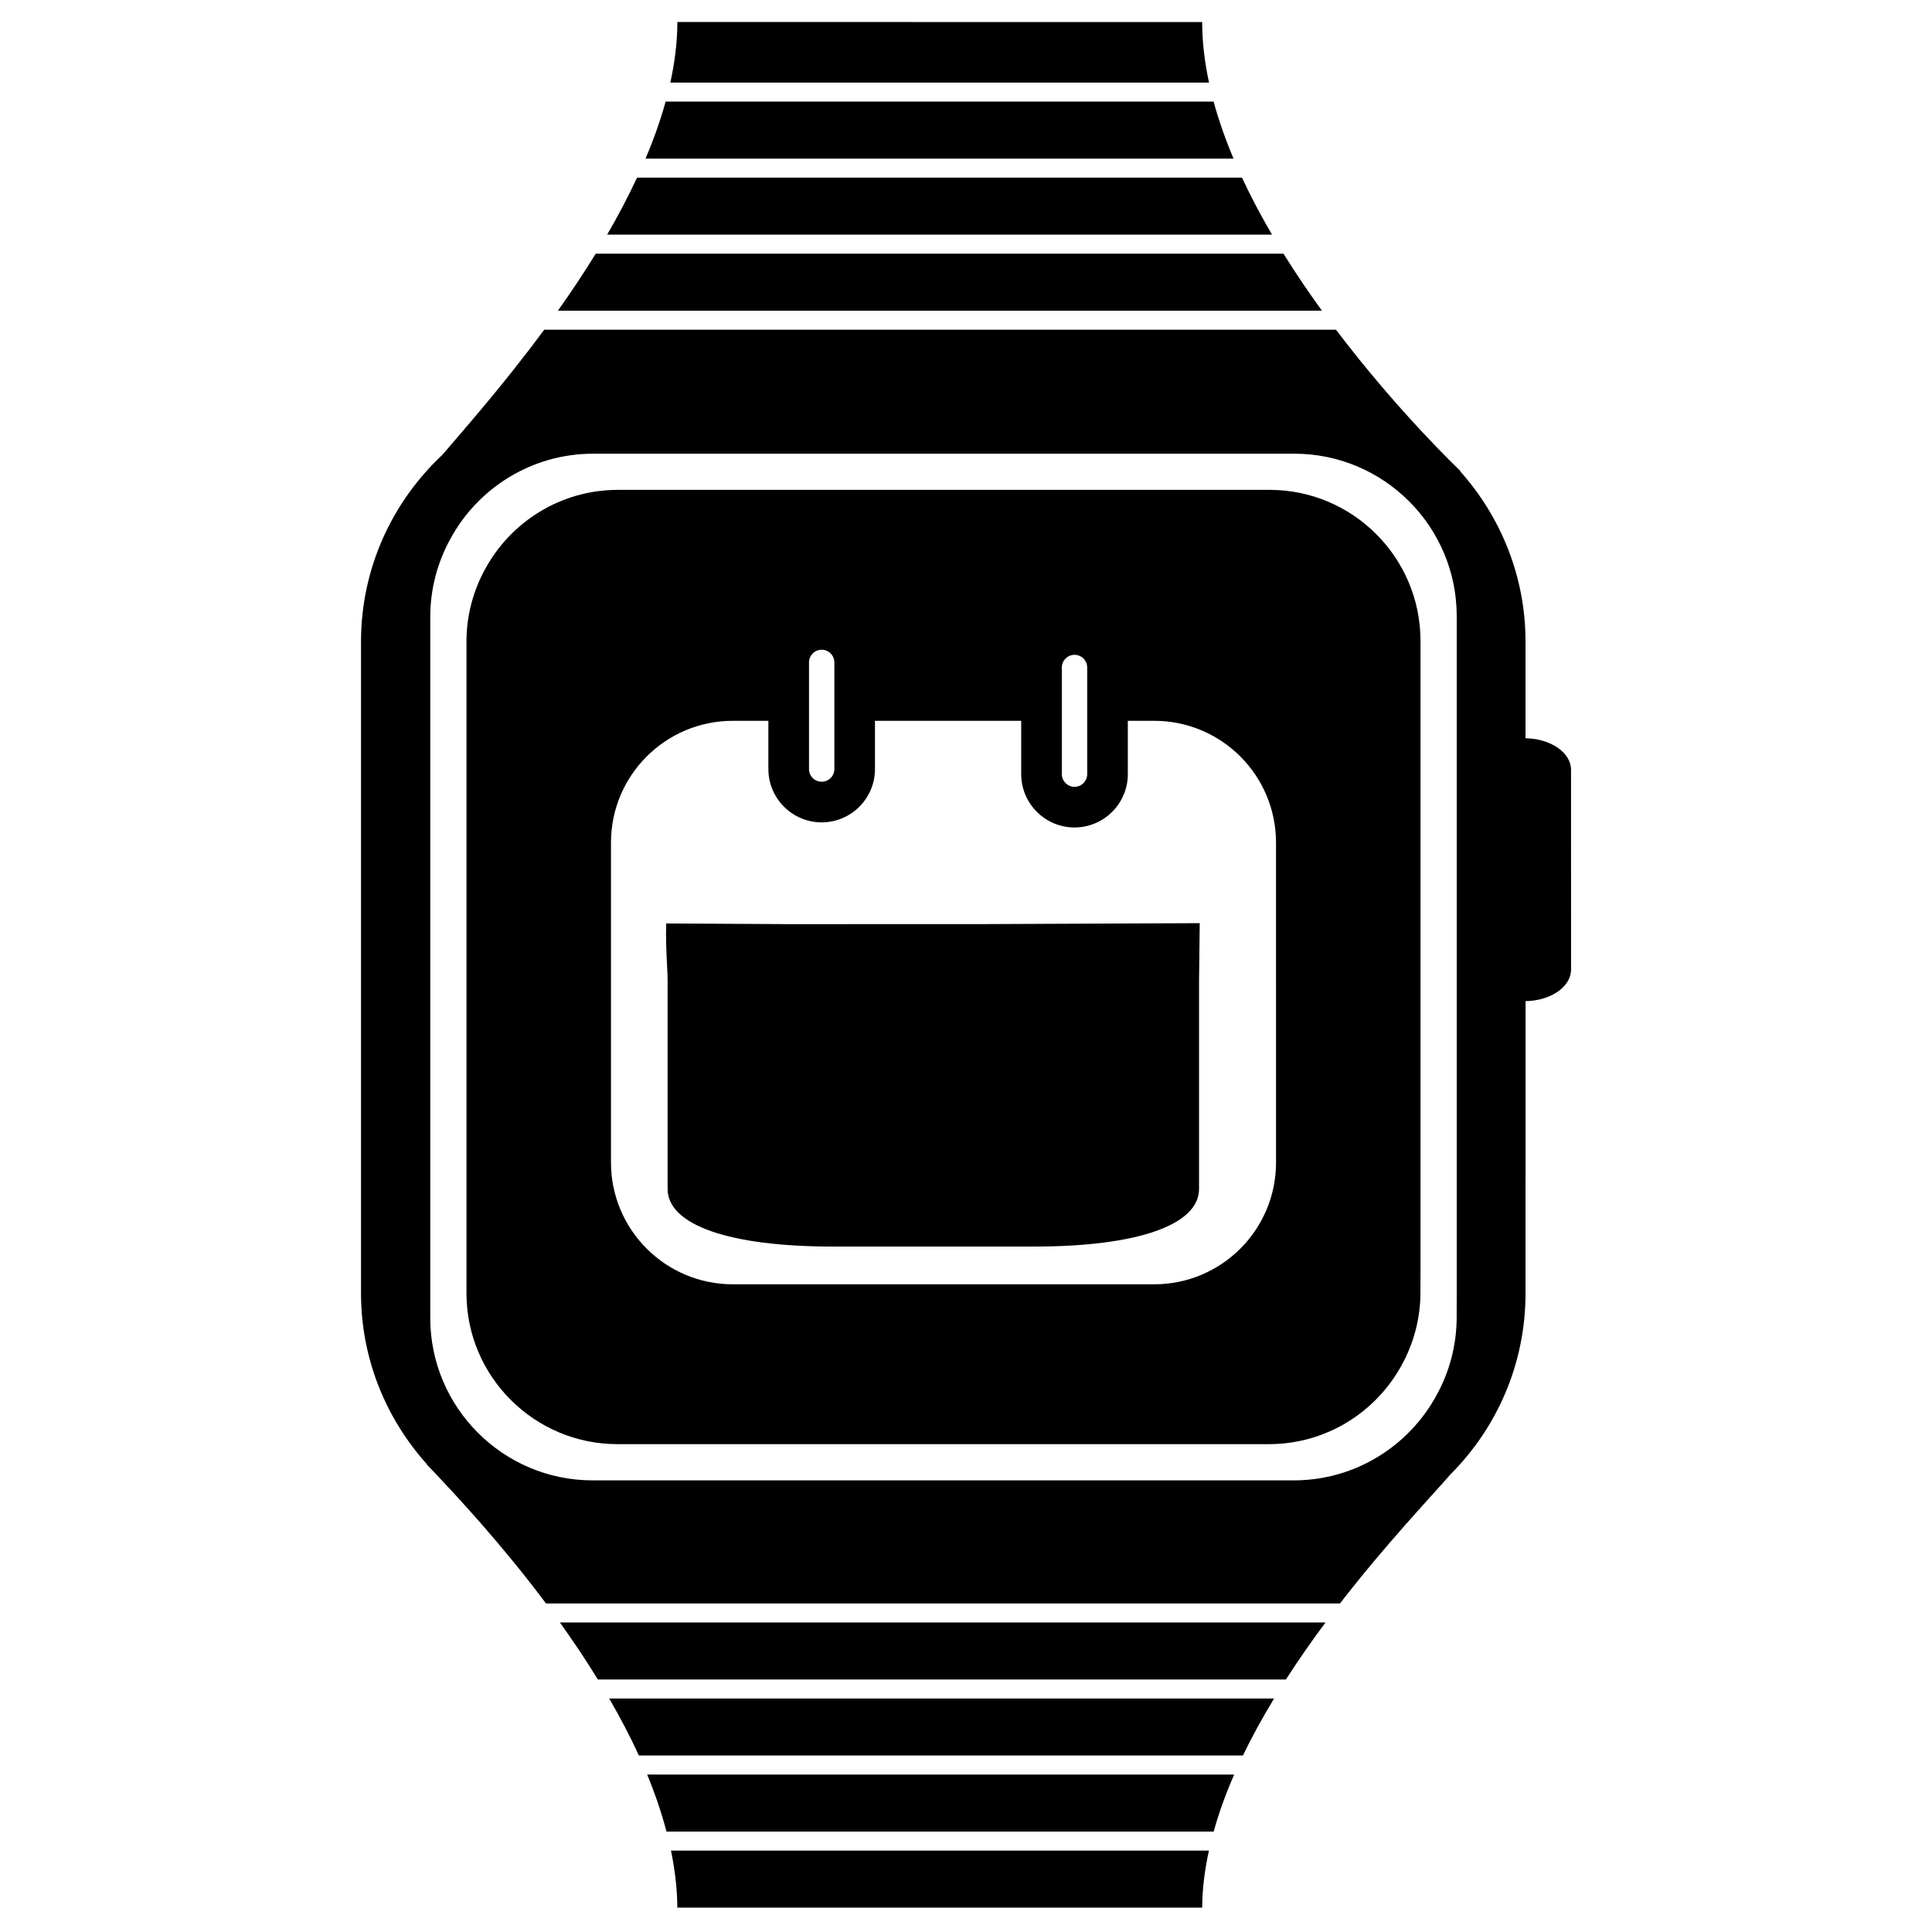
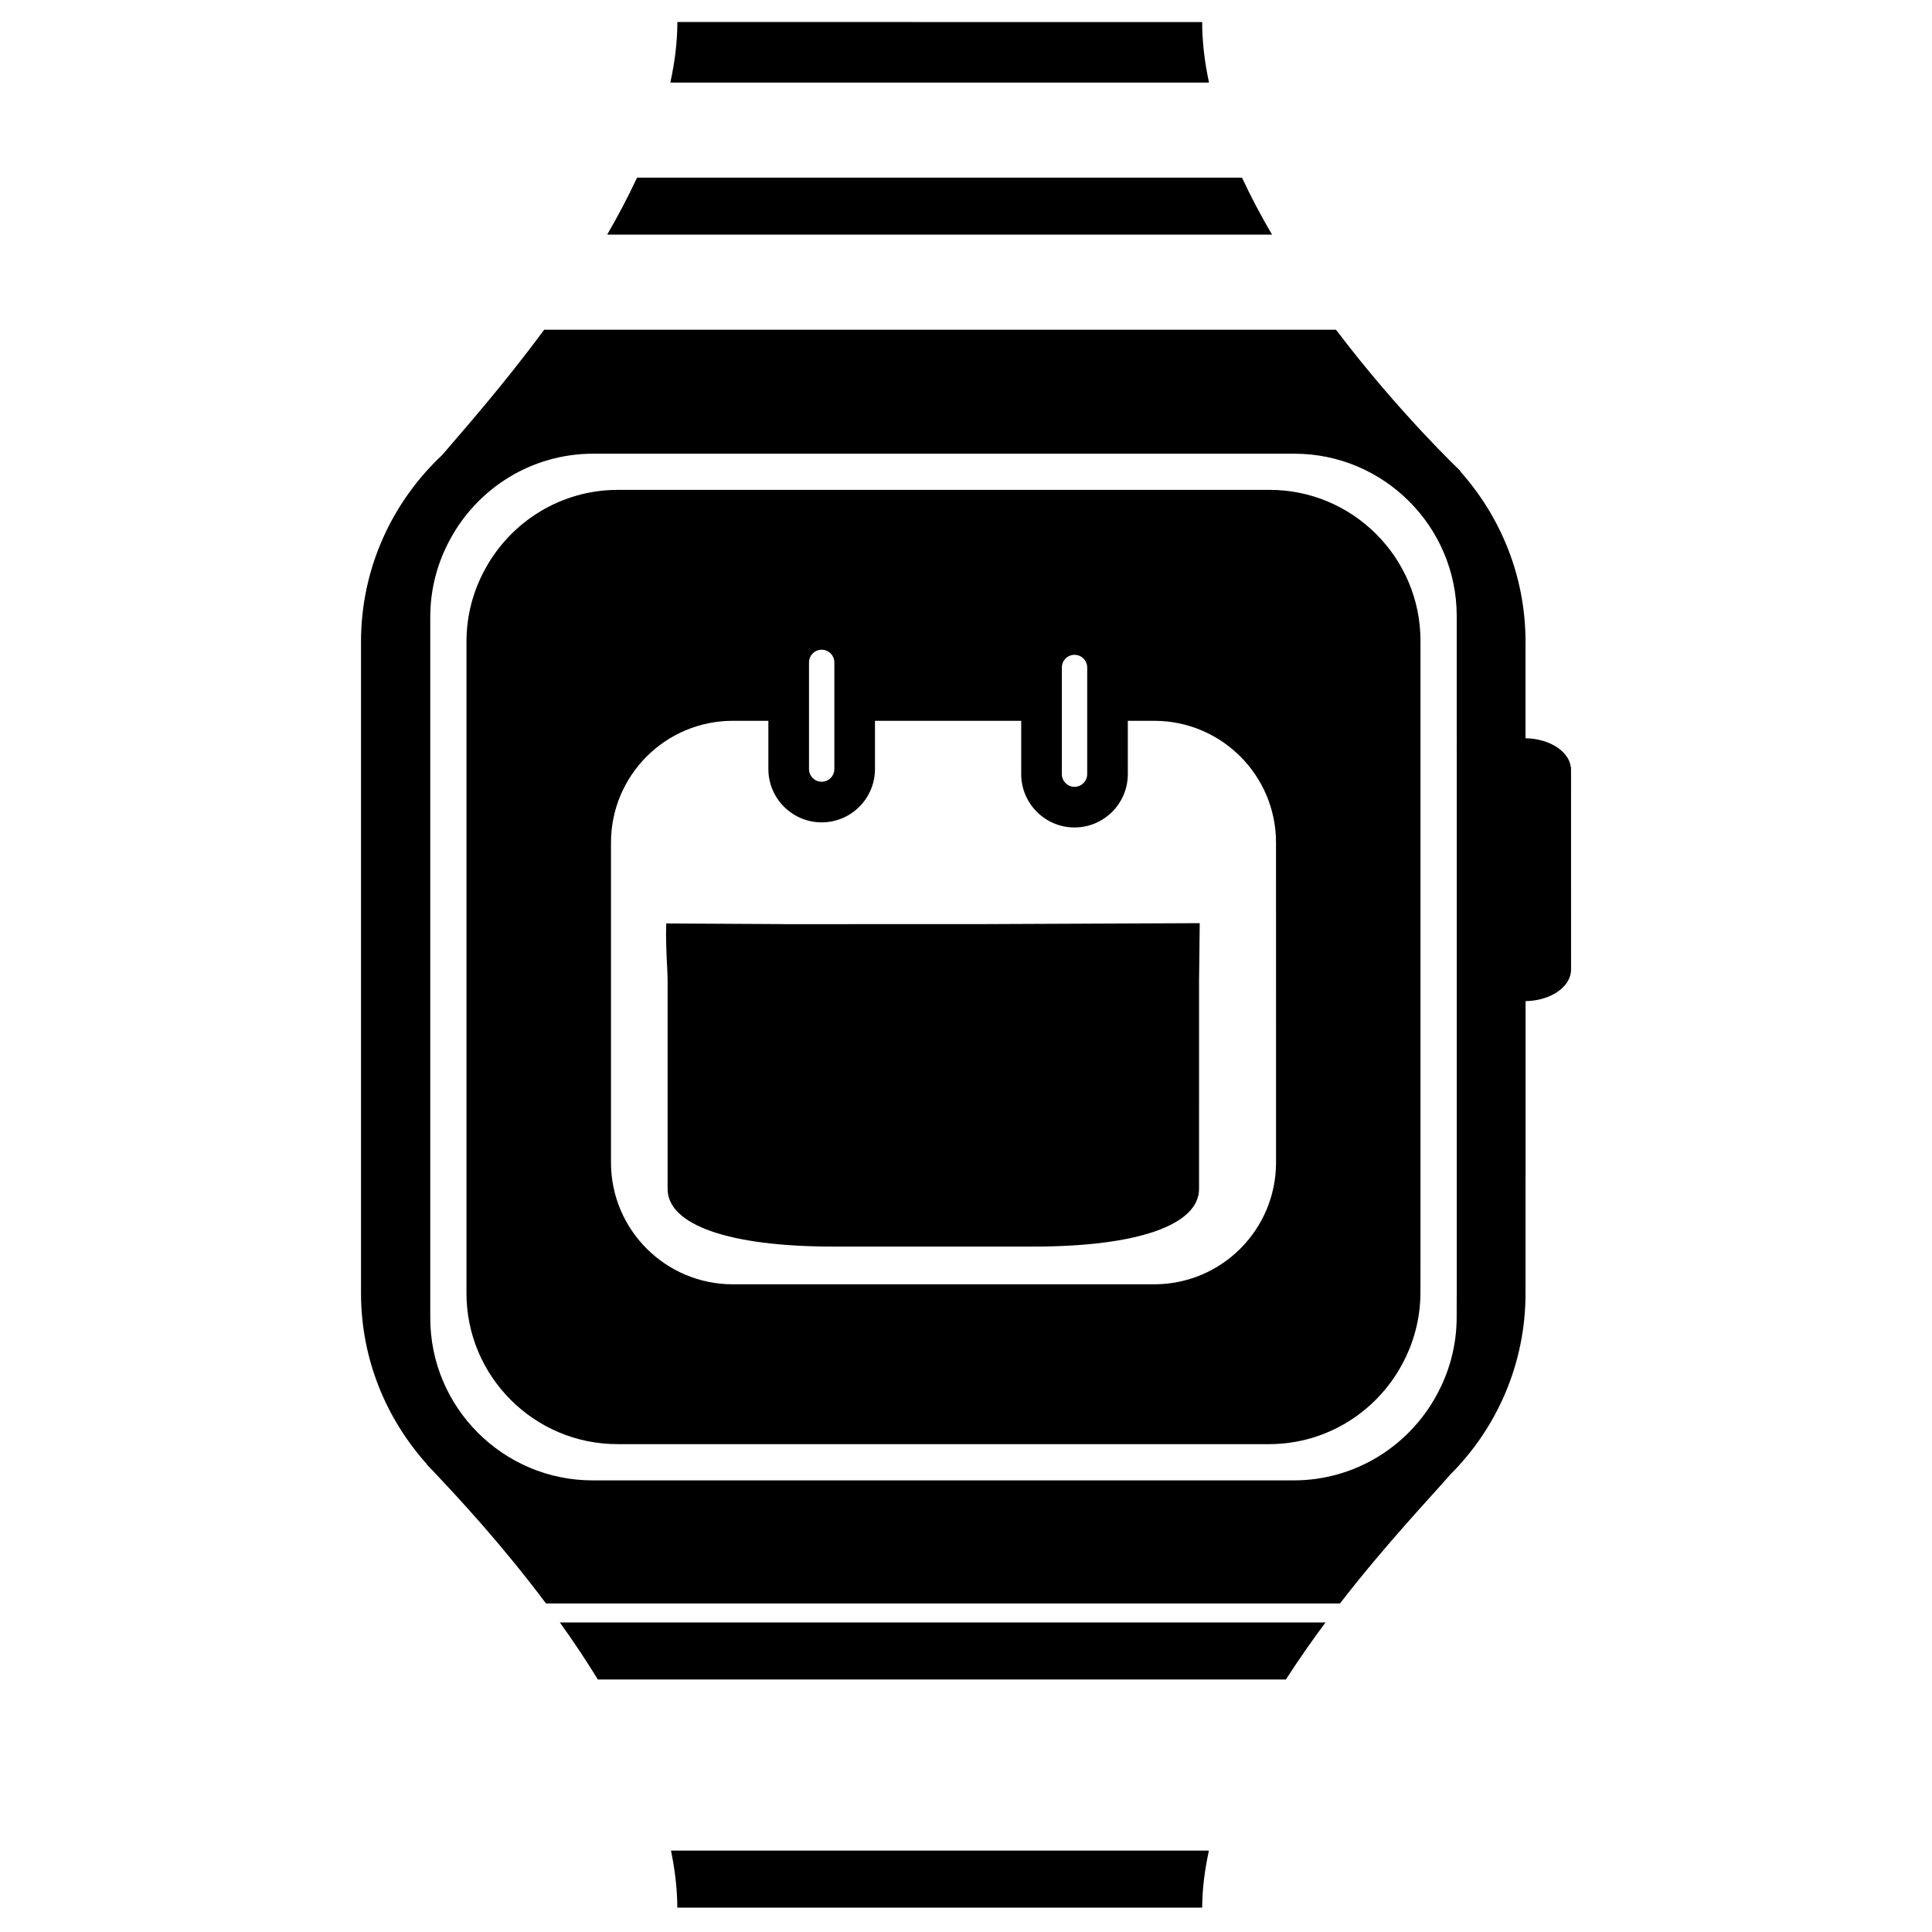
<svg xmlns="http://www.w3.org/2000/svg" fill="#000000" width="800px" height="800px" version="1.1" viewBox="144 144 512 512">
  <g>
    <path d="m302.44 589.08h182.34c3.375-5.25 6.922-10.312 10.496-15.113h-202.9c3.438 4.797 6.836 9.859 10.066 15.113z" />
-     <path d="m484.14 211.23h-182.27c-3.231 5.246-6.609 10.309-10.02 15.113h202.48c-3.481-4.801-6.922-9.859-10.191-15.113z" />
-     <path d="m313.31 609.23h160.07c2.481-5.141 5.281-10.188 8.266-15.113h-176.2c2.844 4.922 5.516 9.977 7.867 15.113z" />
-     <path d="m320.63 629.39h145c1.41-5.055 3.246-10.105 5.43-15.113h-155.56c2.07 5.004 3.797 10.055 5.133 15.113z" />
    <path d="m323.5 649.54h139.09c0.023-4.973 0.676-10.031 1.789-15.113h-142.56c1.043 5.078 1.66 10.133 1.68 15.113z" />
    <path d="m473.14 191.07h-160.31c-2.394 5.125-5.059 10.188-7.926 15.113h176.2c-2.887-4.922-5.574-9.98-7.965-15.113z" />
    <path d="m548.28 339.65v-25.582c0-17.367-6.606-33.18-17.348-45.207h0.145s-16.309-15.402-33.016-37.473l-209.85-0.004c-11.055 14.988-21.73 26.965-26.973 33.145-13.238 12.41-21.566 29.992-21.566 49.523v172.67c0 17.426 6.66 33.297 17.504 45.363h-0.098s0.711 0.73 1.715 1.773c0.363 0.371 0.695 0.766 1.062 1.125 5.012 5.359 16.773 17.828 28.84 33.953h210.41c12.41-16.027 24.371-28.52 29.211-34.137 12.328-12.309 19.965-29.301 19.965-48.047v-30.887h0.012v-46.551c6.68-0.109 12.055-3.809 12.055-8.375l-0.008-52.922c-0.008-4.57-5.379-8.266-12.059-8.371zm-18.234 147.37-0.012 6.016c0 7.512-1.945 14.551-5.324 20.695-7.297 13.441-21.523 22.586-37.855 22.586h-185.79c-23.738 0-43.039-19.324-43.039-43.035v-185.77c0-7.508 1.941-14.559 5.332-20.707 7.289-13.438 21.527-22.57 37.859-22.57h185.79c23.73 0 43.039 19.301 43.039 43.035l0.004 179.75z" />
    <path d="m462.58 149.85-139.07-0.023c0 5.266-0.68 10.645-1.867 16.062h142.76c-1.156-5.402-1.816-10.77-1.816-16.039z" />
-     <path d="m465.62 170.92h-145.22c-1.391 5.043-3.203 10.102-5.332 15.113h155.83c-2.117-5.004-3.902-10.062-5.281-15.113z" />
    <path d="m480.45 273.82h-172.69c-15.176 0-28.414 8.496-35.188 20.98-3.148 5.719-4.953 12.273-4.953 19.246v172.67c0 22.043 17.945 39.996 40.008 39.996h172.68c15.176 0 28.398-8.508 35.176-20.988 3.148-5.719 4.949-12.273 4.949-19.246l0.012-5.586v-167.07c0-22.062-17.945-40.004-39.996-40.004zm-55.051 47.082c0-1.859 1.508-3.367 3.356-3.367 1.859 0 3.367 1.508 3.367 3.367v28.25c0 1.848-1.508 3.367-3.367 3.367-1.848 0-3.356-1.516-3.356-3.367zm-67.004-1.352c0-1.848 1.508-3.367 3.359-3.367 1.855 0 3.359 1.516 3.359 3.367v28.25c0 1.859-1.508 3.367-3.359 3.367-1.859 0-3.367-1.5-3.359-3.367zm123.77 132.51c0 17.84-14.453 32.293-32.289 32.293h-111.67c-17.836 0-32.289-14.453-32.289-32.293v-84.746c0-17.828 14.453-32.293 32.289-32.293h9.422v12.781c0 7.793 6.34 14.133 14.125 14.133 7.793 0 14.125-6.34 14.125-14.133v-12.781h38.754v14.133c0 7.793 6.34 14.133 14.121 14.133 7.793 0 14.133-6.34 14.133-14.133v-14.133h6.996c17.828 0 32.285 14.465 32.277 32.293z" />
    <path d="m351.77 388.9-31.215-0.176c-0.137 3.824 0.066 7.961 0.223 11.148 0.082 1.641 0.145 2.996 0.145 3.875v55.324c0 9.574 16.359 15.281 43.754 15.281h53.312c27.406 0 43.77-5.707 43.77-15.281l0.004-55.324c0-0.52 0.02-2 0.051-3.996 0.039-3.129 0.102-7.481 0.125-11.105l-58.922 0.258-51.246 0.004z" />
  </g>
</svg>